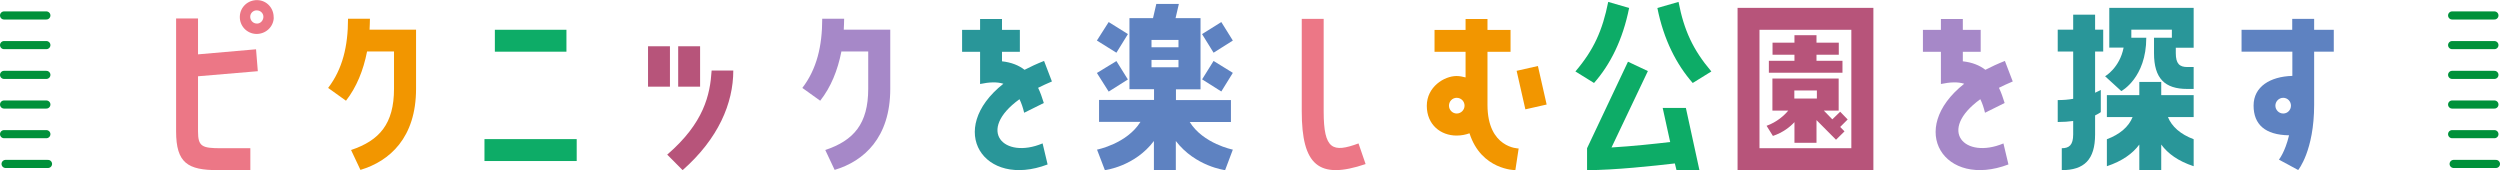
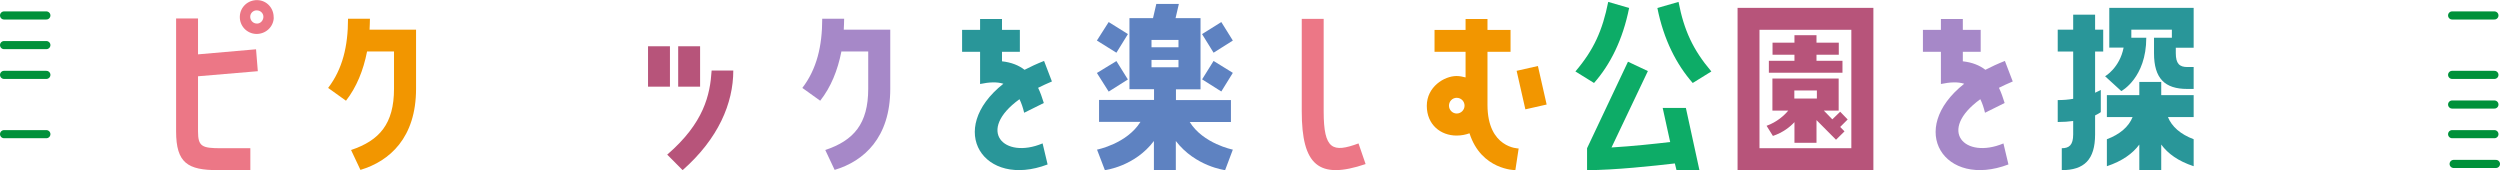
<svg xmlns="http://www.w3.org/2000/svg" id="_レイヤー_1" data-name="レイヤー 1" viewBox="0 0 197.33 13.43">
  <defs>
    <style>
      .cls-1 {
        fill: #f29600;
      }

      .cls-2 {
        fill: #ec7786;
      }

      .cls-3 {
        fill: #b7547a;
      }

      .cls-4 {
        fill: #a688c8;
      }

      .cls-5 {
        fill: #0dac67;
      }

      .cls-6 {
        fill: #299699;
      }

      .cls-7 {
        fill: #5e82c1;
      }

      .cls-8 {
        fill: none;
        stroke: #00913a;
        stroke-linecap: round;
        stroke-miterlimit: 10;
        stroke-width: .64px;
      }
    </style>
  </defs>
  <g>
    <path class="cls-2" d="m20.35,5.62l-4.72.4v4.35c0,1.2.32,1.33,1.82,1.33h2.31v1.73h-2.56c-2.38,0-3.3-.56-3.3-3.06V1.46h1.73v2.83l4.58-.4.14,1.73Zm1.26-4.24c-.02.75-.64,1.31-1.38,1.3-.75-.02-1.33-.64-1.3-1.39.03-.74.64-1.3,1.39-1.28.74.02,1.3.64,1.28,1.38Zm-.82-.02c.02-.29-.21-.53-.5-.54-.29-.02-.54.21-.54.5s.22.53.51.54c.27.02.51-.21.53-.5Z" />
    <path class="cls-1" d="m28.97,4.08c-.29,1.47-.82,2.79-1.66,3.87l-1.41-1.01c1.14-1.49,1.57-3.3,1.57-5.46h1.73c0,.29-.02.58-.03.86h3.67v4.67c0,3.86-2.08,5.71-4.39,6.4l-.74-1.57c2.24-.75,3.39-2.06,3.39-4.83v-2.95h-2.13Z" />
-     <path class="cls-5" d="m38.24,12.71v-1.73h7.28v1.73h-7.28Zm.82-10.36h5.65v1.73h-5.65v-1.73Z" />
    <path class="cls-3" d="m52.88,3.65v3.19h-1.73v-3.19h1.73Zm-.21,8.55c2.9-2.5,3.38-4.72,3.5-6.63h1.71c0,2.58-1.18,5.38-4,7.86l-1.22-1.23Zm2.59-5.36h-1.73v-3.19h1.73v3.19Z" />
    <path class="cls-4" d="m66.41,4.08c-.29,1.47-.82,2.79-1.67,3.87l-1.41-1.01c1.14-1.49,1.57-3.3,1.57-5.46h1.73c0,.29-.02.58-.03.86h3.67v4.67c0,3.86-2.08,5.71-4.39,6.4l-.74-1.57c2.24-.75,3.39-2.06,3.39-4.83v-2.95h-2.13Z" />
    <path class="cls-6" d="m82.29,11.3l.4,1.68c-5.04,1.92-8.08-2.74-3.49-6.37-.51-.16-1.12-.13-1.84.02v-2.54h-1.42v-1.73h1.42v-.86h1.73v.86h1.41v1.73h-1.41v.75c.74.08,1.33.32,1.78.67.46-.24.98-.48,1.54-.7l.62,1.62c-.4.16-.75.34-1.09.5.18.37.32.78.45,1.2l-1.55.77c-.1-.42-.22-.77-.37-1.07-3.43,2.48-1.23,4.77,1.82,3.49Z" />
    <path class="cls-7" d="m93.9,9.62c1.07,1.73,3.41,2.19,3.41,2.19l-.61,1.62s-2.35-.29-3.89-2.3v2.3h-1.73v-2.3c-1.52,2.02-3.87,2.3-3.87,2.3l-.62-1.62s2.35-.46,3.43-2.19h-3.27v-1.73h4.34v-.85h-1.94V1.43h1.86l.26-1.12h1.78l-.26,1.12h1.97v5.62h-1.94v.85h4.34v1.73h-3.25Zm-4.87-6.93l-.91,1.47-1.54-.96.93-1.46,1.52.95Zm0,3.58l-1.52.96-.93-1.47,1.54-.94.91,1.46Zm1.86-3.12v.58h2.13v-.58h-2.13Zm0,2.16h2.13v-.58h-2.13v.58Zm3.99-2.62l1.52-.95.91,1.46-1.52.96-.91-1.47Zm0,3.58l.91-1.46,1.52.94-.91,1.47-1.52-.96Z" />
    <path class="cls-2" d="m107.79,12.95c-3.71,1.26-5.04.08-5.04-4.16V1.49h1.73v7.3c0,3.04.72,3.28,2.75,2.53l.56,1.63Z" />
    <path class="cls-1" d="m117.41,8.28c0,3.43,2.46,3.44,2.46,3.44l-.26,1.71s-2.69,0-3.62-2.91c-.3.11-.64.18-1.02.18-1.25,0-2.35-.85-2.35-2.35s1.38-2.35,2.35-2.35c.24,0,.48.05.71.11v-2.02h-2.45v-1.73h2.45v-.86h1.73v.86h1.82v1.73h-1.82v4.19Zm-1.81.06c0-.34-.27-.62-.62-.62s-.61.29-.61.62.27.62.61.62c.35,0,.62-.29.62-.62Zm4.11-2.75l1.68-.38.69,3.04-1.68.38-.69-3.04Z" />
    <path class="cls-5" d="m124.35,5.64c1.46-1.71,2.14-3.25,2.59-5.49l1.65.48c-.5,2.51-1.49,4.47-2.77,5.92l-1.47-.91Zm4.15-.77l1.57.74-2.87,6.03c1.68-.1,3.44-.29,4.63-.43l-.59-2.69h1.83l1.07,4.91h-1.81l-.13-.53c-1.63.19-4.79.53-6.93.53v-1.73l3.23-6.83Zm3.99-4.72c.43,2.24,1.14,3.78,2.59,5.49l-1.47.91c-1.28-1.46-2.29-3.41-2.79-5.92l1.67-.48Z" />
    <path class="cls-3" d="m137.15,13.43V.62h10.72v12.81h-10.72Zm1.73-11.08v9.35h7.25V2.35h-7.25Zm6.37,6.47l.59.61-.59.59.34.35-.67.66-1.54-1.55v1.79h-1.74v-1.63c-.34.37-.9.82-1.7,1.09l-.5-.8c.83-.3,1.41-.83,1.71-1.2h-1.25v-2.53h5.23v2.53h-1.17l.67.69.61-.59Zm.18-4.02v.94h-5.81v-.94h2.02v-.48h-1.73v-.95h1.73v-.59h1.74v.59h1.76v.95h-1.76v.48h2.05Zm-2.02,2.98v-.64h-1.78v.64h1.78Z" />
    <path class="cls-4" d="m158.13,11.3l.4,1.68c-5.04,1.92-8.08-2.74-3.49-6.37-.51-.16-1.12-.13-1.84.02v-2.54h-1.42v-1.73h1.42v-.86h1.73v.86h1.41v1.73h-1.41v.75c.74.08,1.33.32,1.78.67.46-.24.98-.48,1.54-.7l.62,1.62c-.4.16-.75.34-1.09.5.18.37.32.78.45,1.2l-1.55.77c-.1-.42-.22-.77-.37-1.07-3.42,2.48-1.23,4.77,1.83,3.49Z" />
    <path class="cls-6" d="m165.82,8.85s-.14.11-.45.26v1.5c0,2-.87,2.82-2.63,2.82v-1.73c.59,0,.9-.26.9-1.09v-1.06c-.35.05-.77.08-1.22.08v-1.73c.43,0,.83-.03,1.22-.1v-3.73h-1.22v-1.73h1.22v-1.18h1.73v1.18h.64v1.73h-.64v3.25c.29-.13.45-.22.45-.22v1.75Zm.67-5.07V.62h6.66v3.15h-1.41v.43c0,.83.3,1.09.9,1.09h.51v1.73h-.51c-1.76,0-2.62-.82-2.62-2.82v-1.22h1.41v-.64h-3.2v.64h1.18c0,3.17-1.97,4.21-1.97,4.21l-1.28-1.17s1.15-.66,1.46-2.26h-1.12Zm4.1,2.69v1.04h2.56v1.73h-2.03c.3.75.99,1.36,2.03,1.75v2.13c-1.22-.4-2.03-.99-2.56-1.71v2.03h-1.73v-2.03c-.53.72-1.36,1.31-2.56,1.71v-2.13c1.02-.38,1.73-.99,2.03-1.75h-2.03v-1.73h2.56v-1.04h1.73Z" />
-     <path class="cls-7" d="m180.93,4.08h-4v-1.73h4v-.86h1.73v.86h1.55v1.73h-1.55v4.19c0,3.63-1.26,5.15-1.26,5.15l-1.52-.82s.48-.58.8-1.92c-1.9-.03-2.8-.86-2.8-2.35s1.31-2.29,3.06-2.34v-1.92Zm-.1,4.26c0-.34-.27-.62-.61-.62-.35,0-.62.29-.62.62s.27.62.62.62.61-.29.61-.62Z" />
  </g>
  <g>
    <g>
      <line class="cls-8" x1=".32" y1="1.22" x2="3.66" y2="1.22" />
-       <line class="cls-8" x1=".44" y1="12.94" x2="3.79" y2="12.94" />
-       <line class="cls-8" x1=".32" y1="8.25" x2="3.66" y2="8.25" />
      <line class="cls-8" x1=".32" y1="10.59" x2="3.66" y2="10.59" />
      <line class="cls-8" x1=".32" y1="5.91" x2="3.66" y2="5.91" />
      <line class="cls-8" x1=".32" y1="3.56" x2="3.66" y2="3.56" />
    </g>
    <g>
      <line class="cls-8" x1="193.55" y1="1.22" x2="196.89" y2="1.22" />
      <line class="cls-8" x1="193.67" y1="12.94" x2="197.01" y2="12.94" />
      <line class="cls-8" x1="193.55" y1="8.25" x2="196.89" y2="8.25" />
      <line class="cls-8" x1="193.55" y1="10.59" x2="196.89" y2="10.59" />
      <line class="cls-8" x1="193.55" y1="5.91" x2="196.89" y2="5.91" />
-       <line class="cls-8" x1="193.55" y1="3.56" x2="196.89" y2="3.56" />
    </g>
  </g>
</svg>